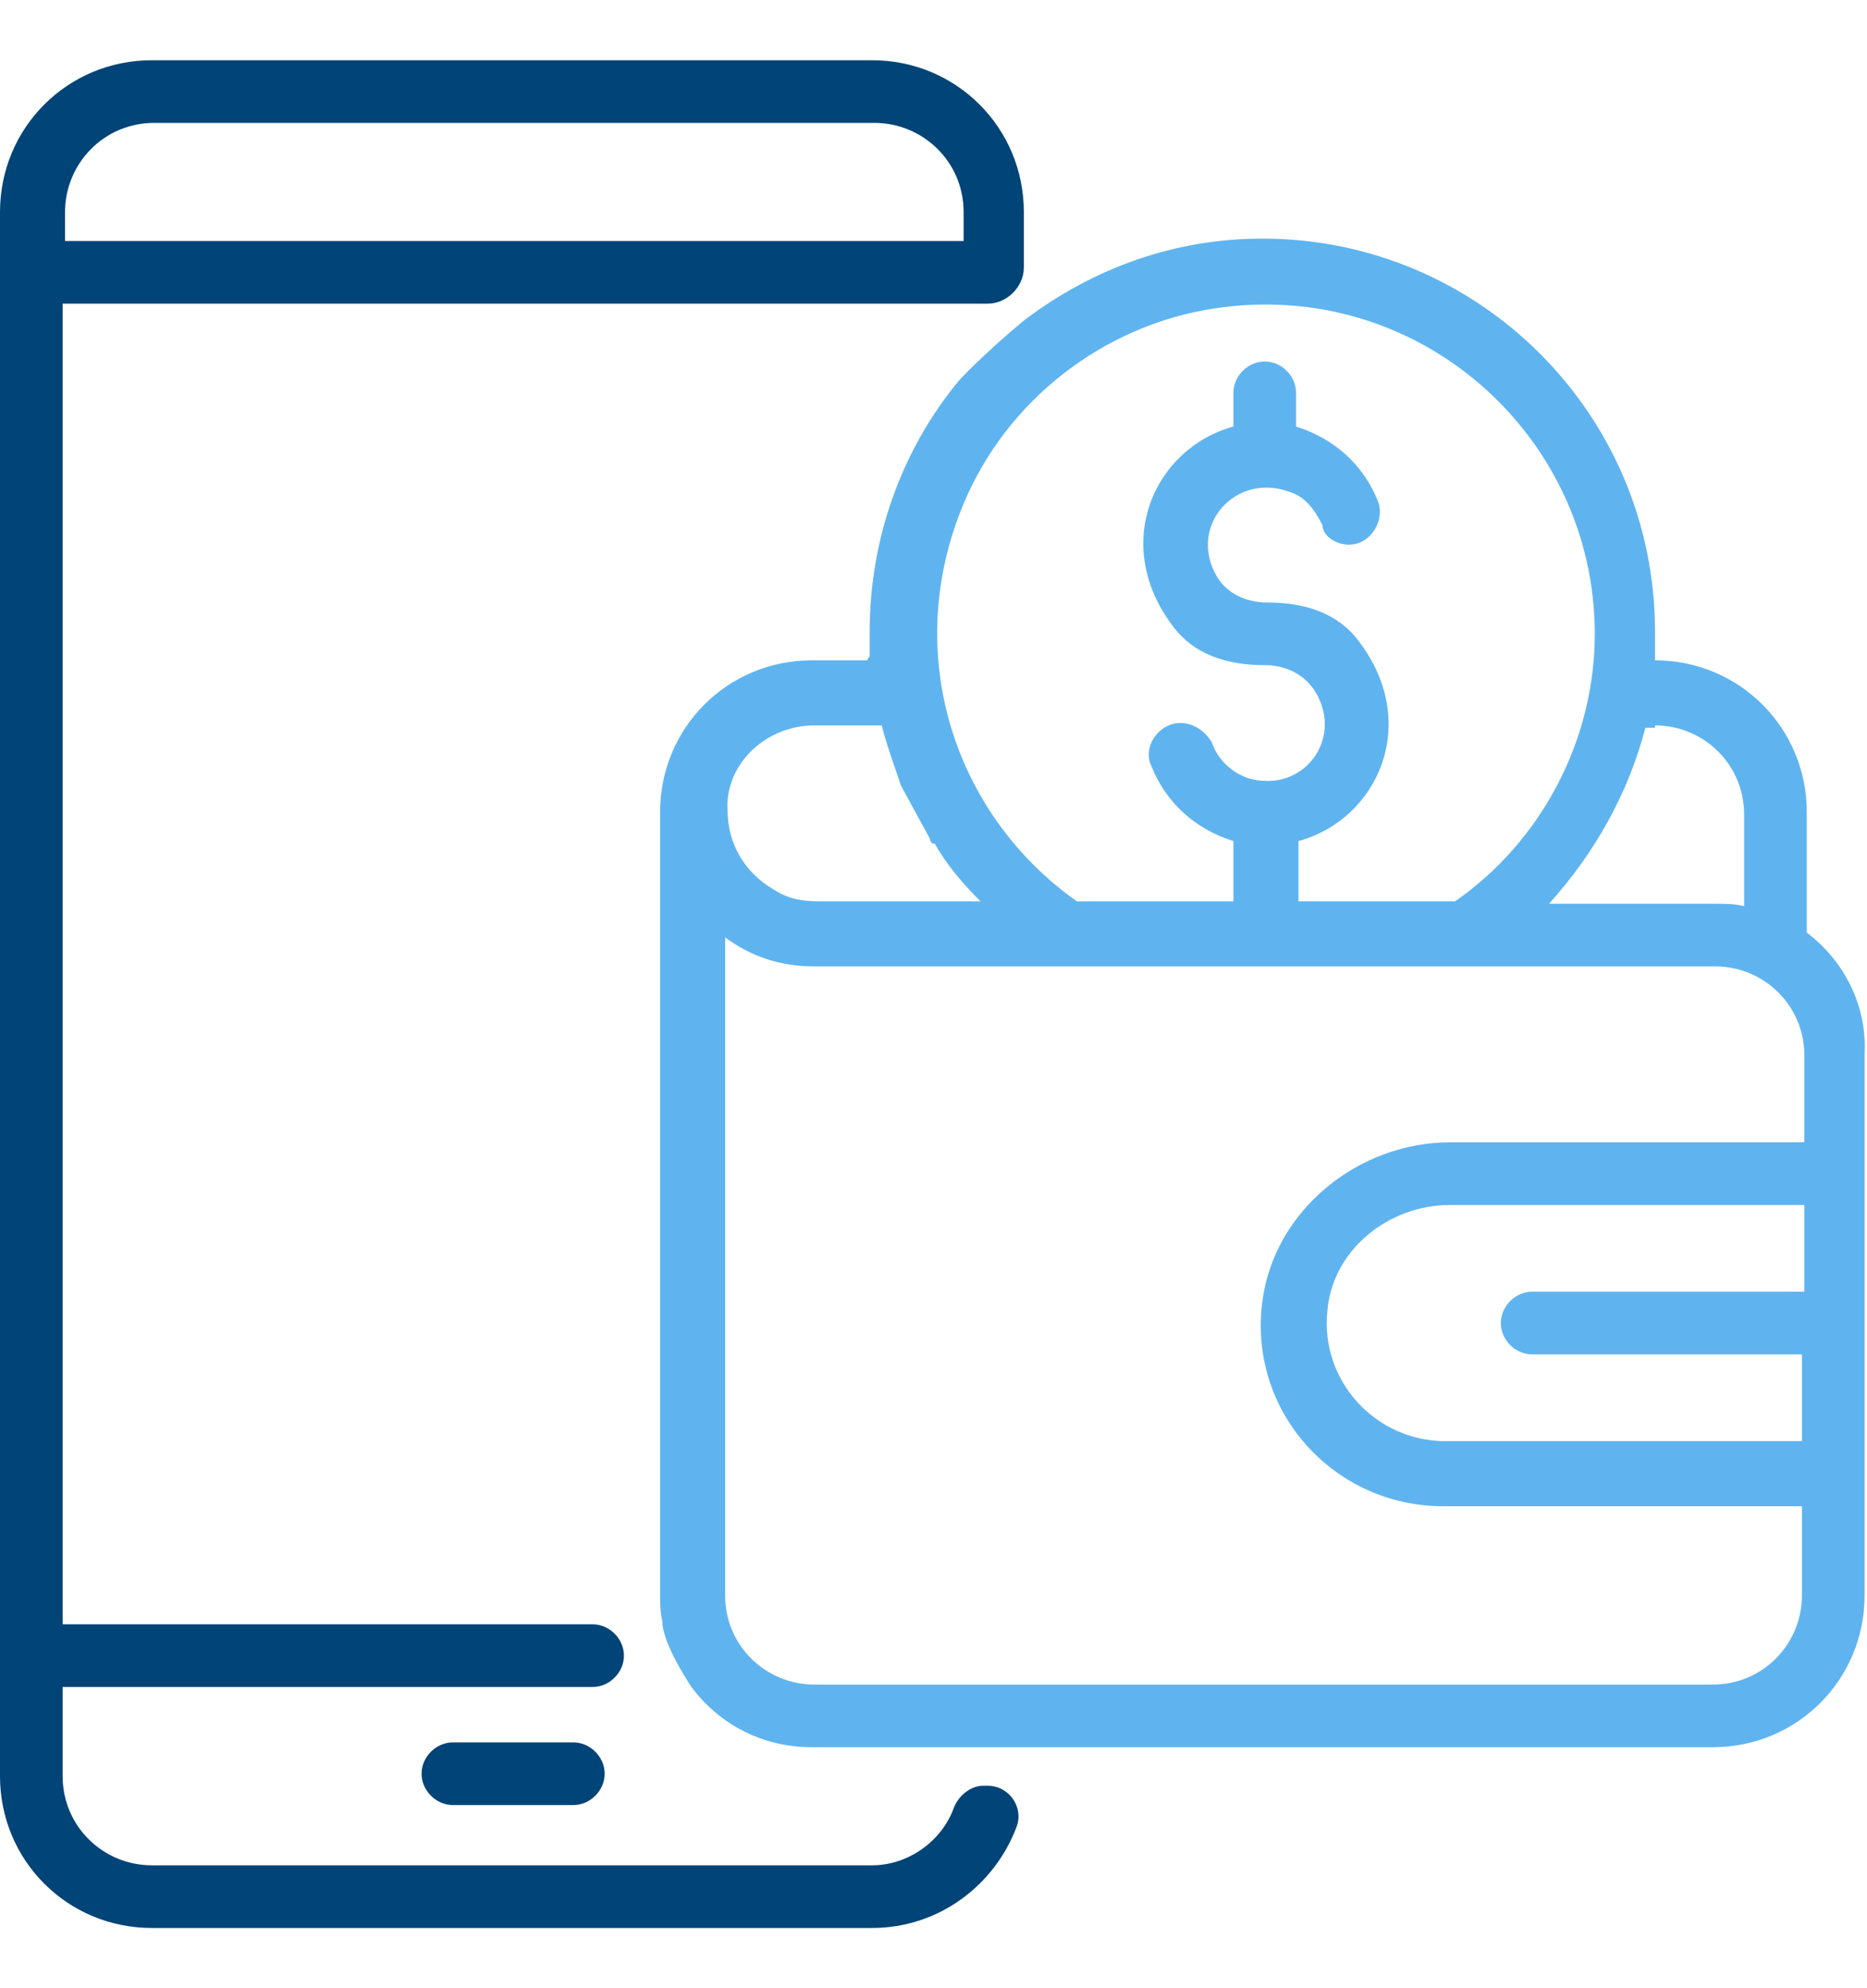
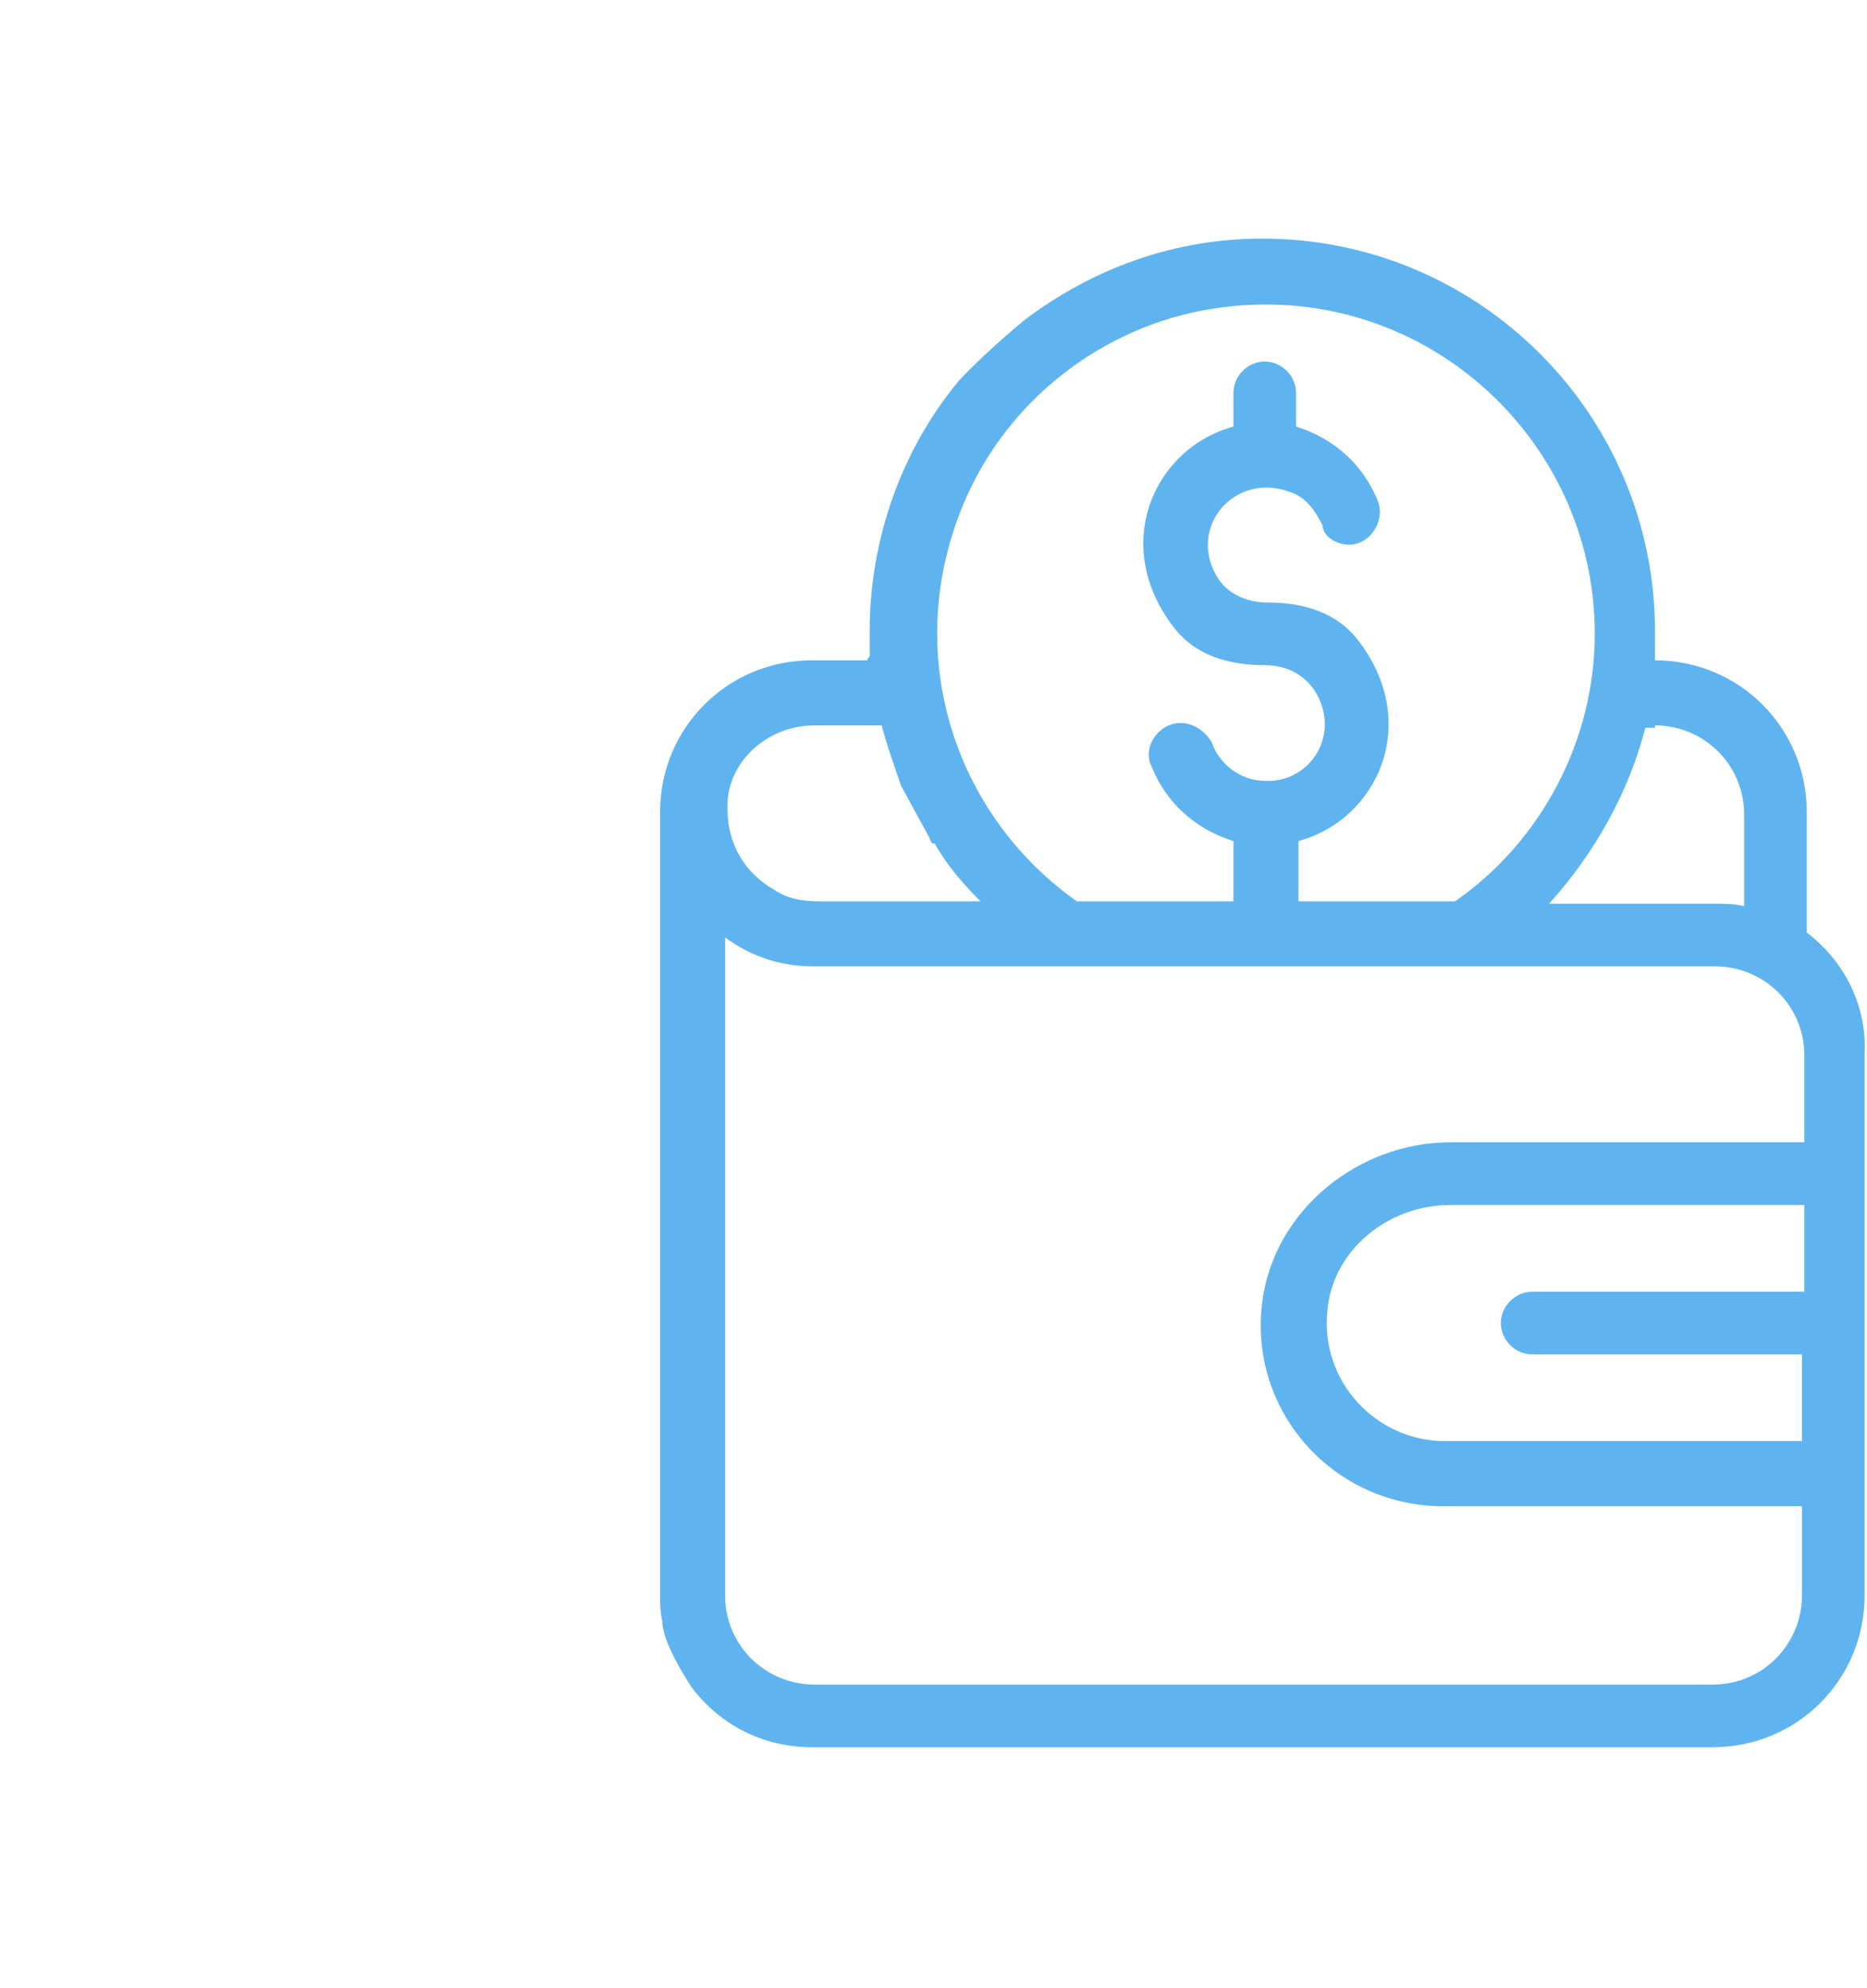
<svg xmlns="http://www.w3.org/2000/svg" version="1.1" id="Layer_1" x="0px" y="0px" viewBox="0 0 77.5 82.5" style="enable-background:new 0 0 77.5 82.5;" xml:space="preserve">
  <style type="text/css">
	.st0{fill:none;}
	.st1{fill:#014477;}
	.st2{fill:#5FB4F0;}
</style>
  <g>
-     <path class="st0" d="M71.2,37.4c0.4,0,0.8,0,1.2,0.1v-3.8c0-2-1.6-3.7-3.7-3.7h-0.4c-0.7,2.7-2,5.3-4,7.3H71.2z" />
    <path class="st0" d="M39.9,8.8c0-2-1.6-3.7-3.7-3.7H6.3c-2,0-3.7,1.6-3.7,3.7V10h37.3V8.8z" />
-     <path class="st0" d="M55.1,54.5c-0.3,2.9,2,5.4,4.9,5.4h14.9v-3.6H63.6c-0.7,0-1.3-0.6-1.3-1.3c0-0.7,0.6-1.3,1.3-1.3h11.2v-3.6   H60.2C57.6,50.1,55.3,51.9,55.1,54.5z" />
    <path class="st0" d="M32,36.9c0.6,0.3,1.2,0.5,1.9,0.5h6.7c-0.7-0.7-1.3-1.5-1.9-2.4h-0.1c0-0.1,0-0.2-0.1-0.2l-1.2-2.2   c-0.3-0.8-0.6-1.6-0.8-2.5h-2.8c-2,0-3.7,1.6-3.7,3.6C30.1,35,30.8,36.3,32,36.9z" />
    <path class="st0" d="M71.2,40.1H33.8c-1.3,0-2.6-0.4-3.7-1.2v27.3c0,2,1.6,3.7,3.7,3.7h37.4c2,0,3.7-1.6,3.7-3.7v-3.7H60   c-4.5,0-8.1-3.9-7.5-8.5c0.5-3.8,3.9-6.6,7.8-6.6h14.6v-3.7C74.8,41.7,73.2,40.1,71.2,40.1z" />
-     <path class="st1" d="M18.8,72.3c-0.7,0-1.3,0.6-1.3,1.3c0,0.7,0.6,1.3,1.3,1.3h5c0.7,0,1.3-0.6,1.3-1.3c0-0.7-0.6-1.3-1.3-1.3H18.8   z" />
-     <path class="st1" d="M41,74.1h-0.2c-0.5,0-1,0.4-1.2,0.9c-0.5,1.4-1.9,2.4-3.4,2.4H6.3c-2,0-3.7-1.6-3.7-3.7V70h22   c0.7,0,1.3-0.6,1.3-1.3v0c0-0.7-0.6-1.3-1.3-1.3h-22V12.6h38.4c0.8,0,1.5-0.7,1.5-1.5V8.8c0-3.5-2.8-6.3-6.3-6.3H6.3   C2.8,2.5,0,5.3,0,8.8v64.9C0,77.2,2.8,80,6.3,80h29.9c2.8,0,5.1-1.8,6-4.2C42.5,75,41.9,74.1,41,74.1z M2.7,8.8   c0-2,1.6-3.7,3.7-3.7h29.9c2,0,3.7,1.6,3.7,3.7V10H2.7V8.8z" />
  </g>
  <path class="st2" d="M75,38.7v-5c0-3.5-2.8-6.3-6.3-6.3c0-0.1,0-0.1,0-0.2c0-0.3,0-0.6,0-1c0-9-7.3-16.3-16.3-16.3  c-3.6,0-7,1.2-9.9,3.4c-1.8,1.5-2.7,2.5-2.7,2.5c-2.4,2.9-3.7,6.6-3.7,10.4c0,0.3,0,0.7,0,1c0,0.1-0.1,0.1-0.1,0.2h-2.3  c-3.5,0-6.3,2.8-6.3,6.3v32.4c0,0.4,0,0.8,0.1,1.2c0,0-0.1,0.7,1.2,2.7c1.2,1.6,3,2.5,5,2.5h37.4c3.5,0,6.3-2.8,6.3-6.3V43.7  C77.5,41.8,76.6,39.9,75,38.7z M68.7,30.1c2,0,3.7,1.6,3.7,3.7v3.8c-0.4-0.1-0.8-0.1-1.2-0.1h-6.9c1.9-2.1,3.3-4.6,4-7.3H68.7z   M56,22.6c0.9,0,1.5-1,1.2-1.8c-0.6-1.5-1.8-2.6-3.4-3.1v-1.4c0-0.7-0.6-1.3-1.3-1.3c-0.7,0-1.3,0.6-1.3,1.3v1.4  c-3.3,0.9-5.1,4.9-2.5,8.3c0.9,1.2,2.3,1.6,3.8,1.6c1,0,1.9,0.5,2.3,1.5c0.7,1.7-0.6,3.4-2.3,3.3c-1,0-1.9-0.7-2.2-1.6  C50,30.3,49.5,30,49,30l0,0c-0.9,0-1.6,1-1.2,1.8c0.6,1.5,1.8,2.6,3.4,3.1v2.5h-6.5c-5.1-3.6-7.3-10.3-4.7-16.5  c1.8-4.3,5.8-7.4,10.4-8.1c8.5-1.3,15.8,5.3,15.8,13.5c0,4.4-2.2,8.6-5.8,11.1h-6.5v-2.5c3.3-0.9,5.1-4.9,2.5-8.3  c-0.9-1.2-2.3-1.6-3.8-1.6c-0.9,0-1.7-0.4-2.1-1.1c-1.2-2.1,0.8-4.3,3-3.5c0.7,0.2,1.1,0.8,1.4,1.4C54.9,22.2,55.4,22.6,56,22.6  L56,22.6z M33.8,30.1h2.8c0.2,0.8,0.5,1.6,0.8,2.5l1.2,2.2c0,0.1,0.1,0.2,0.1,0.2h0.1c0.5,0.9,1.2,1.7,1.9,2.4h-6.7  c-0.7,0-1.3-0.1-1.9-0.5c-1.2-0.7-1.9-1.9-1.9-3.3C30.1,31.7,31.8,30.1,33.8,30.1z M74.8,53.6H63.6c-0.7,0-1.3,0.6-1.3,1.3  c0,0.7,0.6,1.3,1.3,1.3h11.2v3.6H60c-2.9,0-5.2-2.5-4.9-5.4c0.2-2.5,2.5-4.4,5.1-4.4h14.7V53.6z M74.8,47.4H60.2  c-3.8,0-7.3,2.8-7.8,6.6c-0.6,4.6,3,8.5,7.5,8.5h14.9v3.7c0,2-1.6,3.7-3.7,3.7H33.8c-2,0-3.7-1.6-3.7-3.7V38.9  c1.1,0.8,2.3,1.2,3.7,1.2h37.4c2,0,3.7,1.6,3.7,3.7V47.4z" />
</svg>